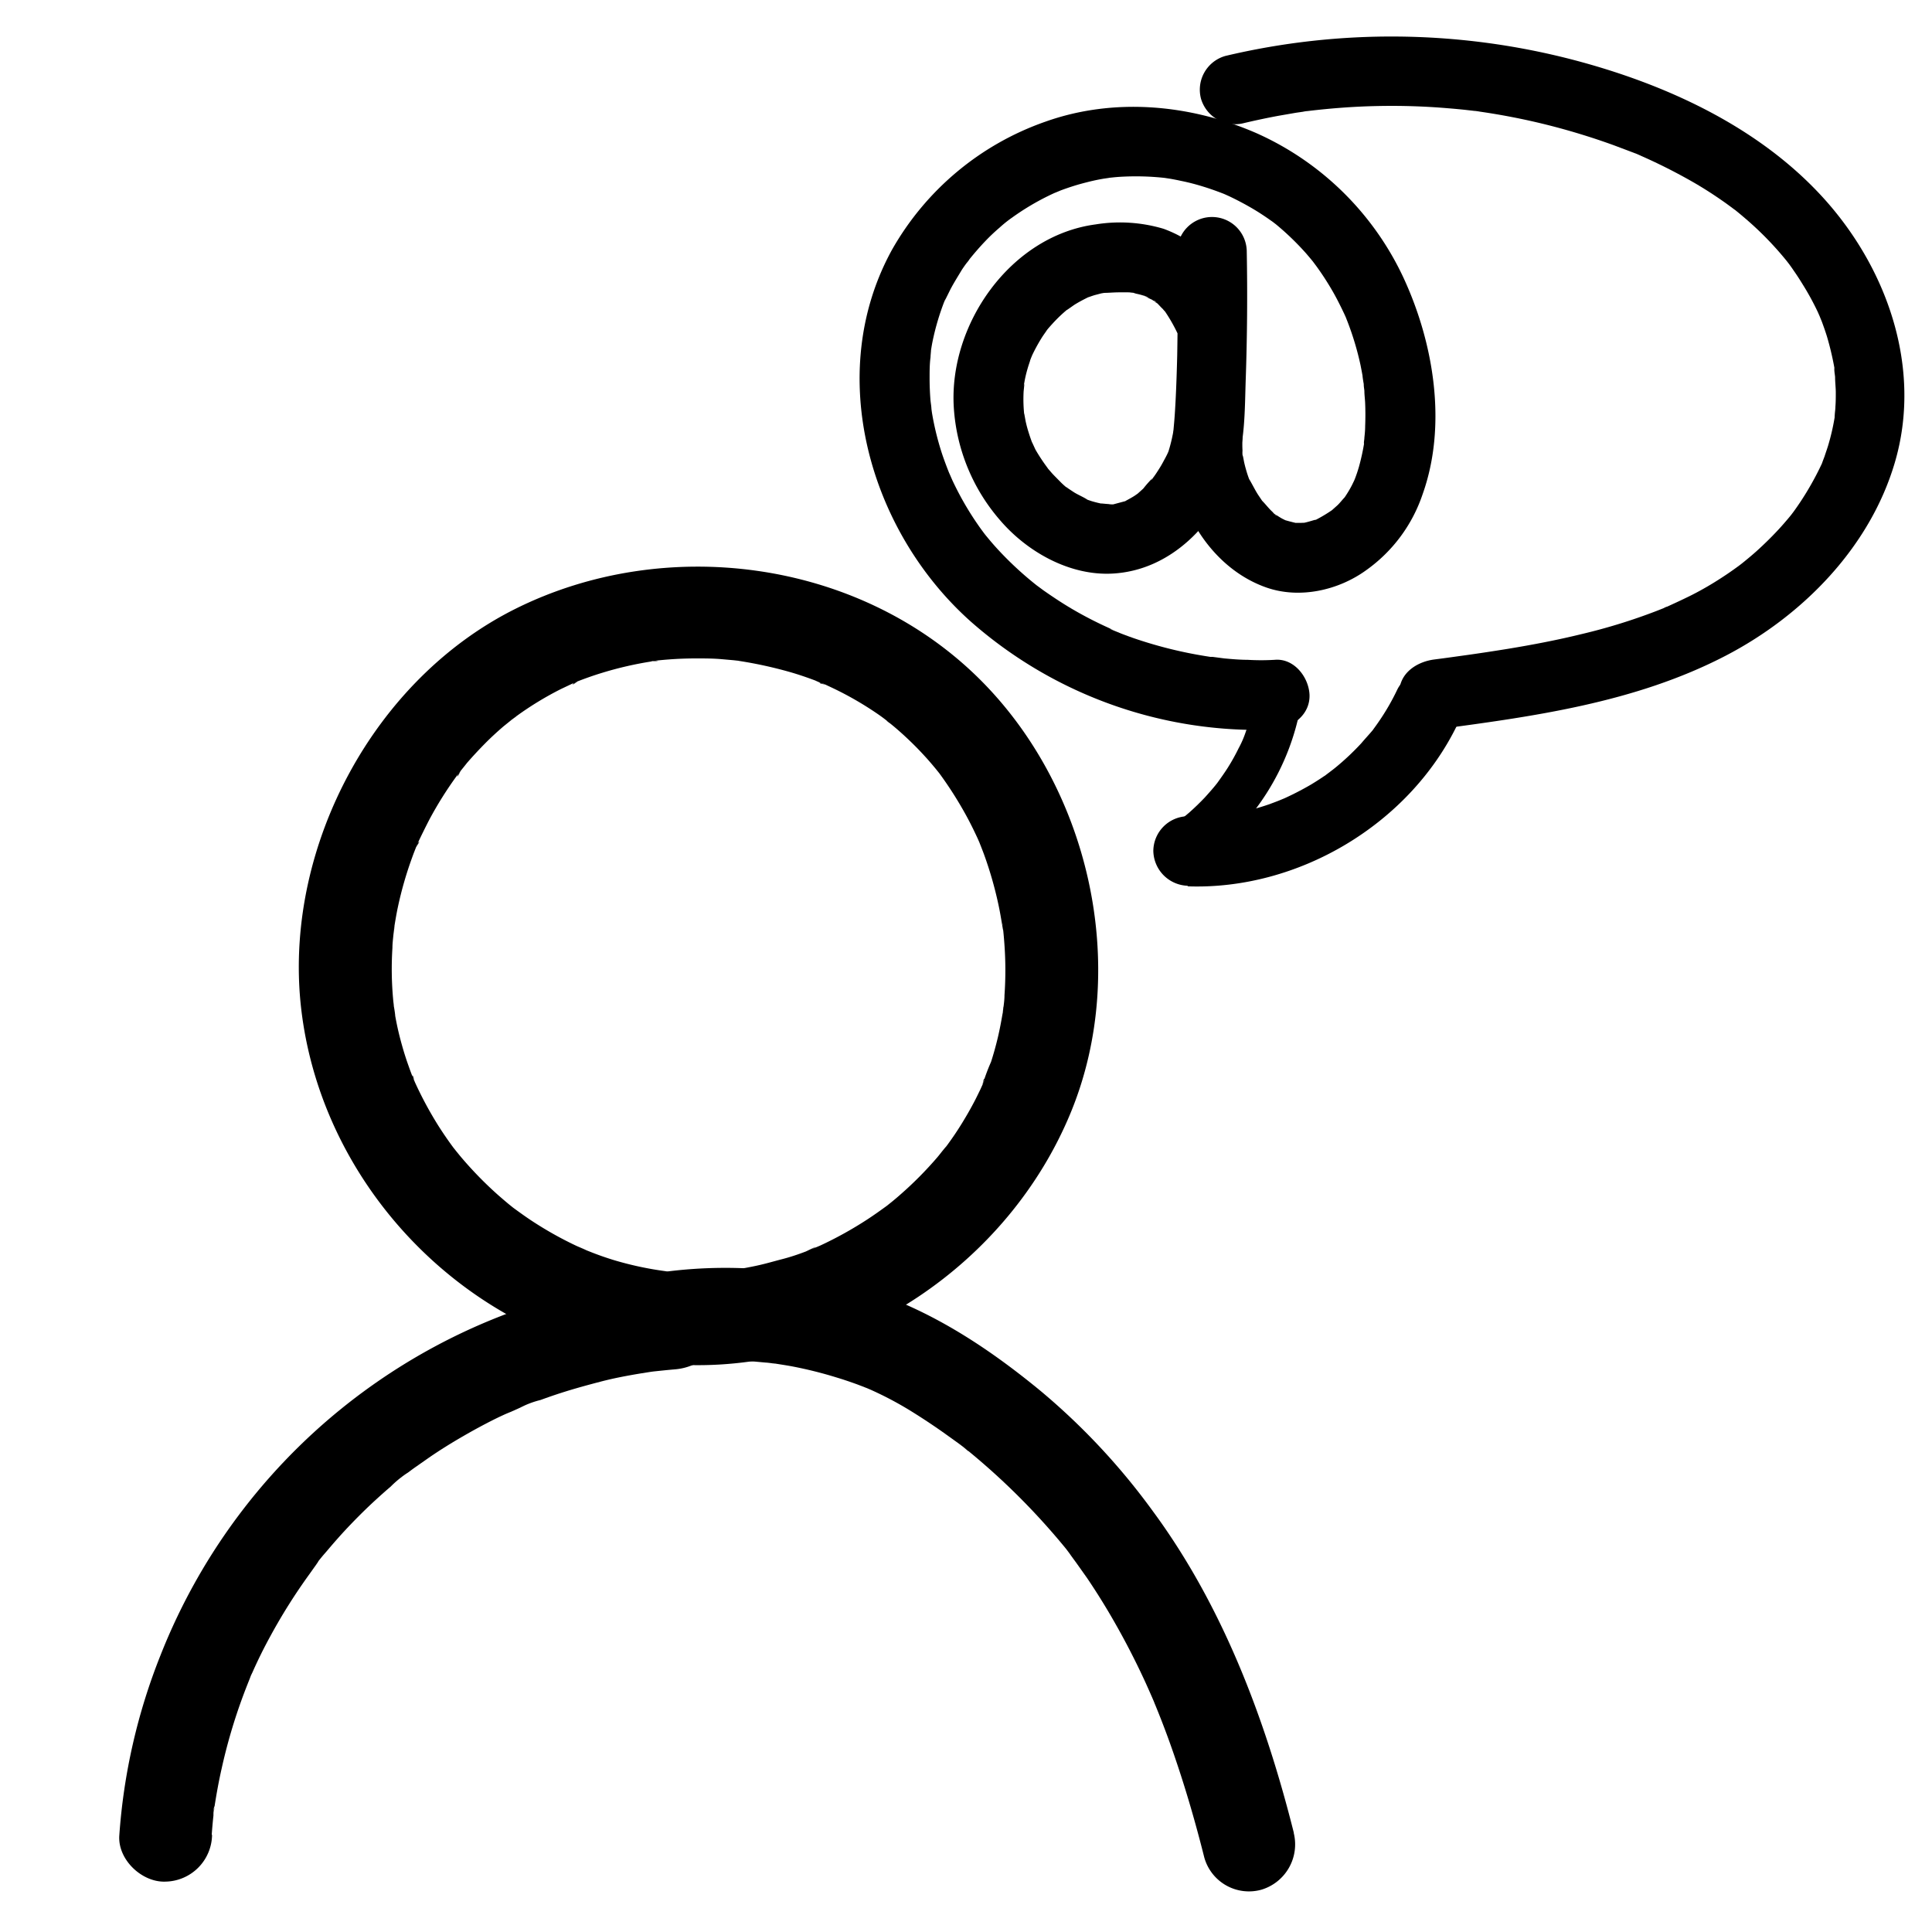
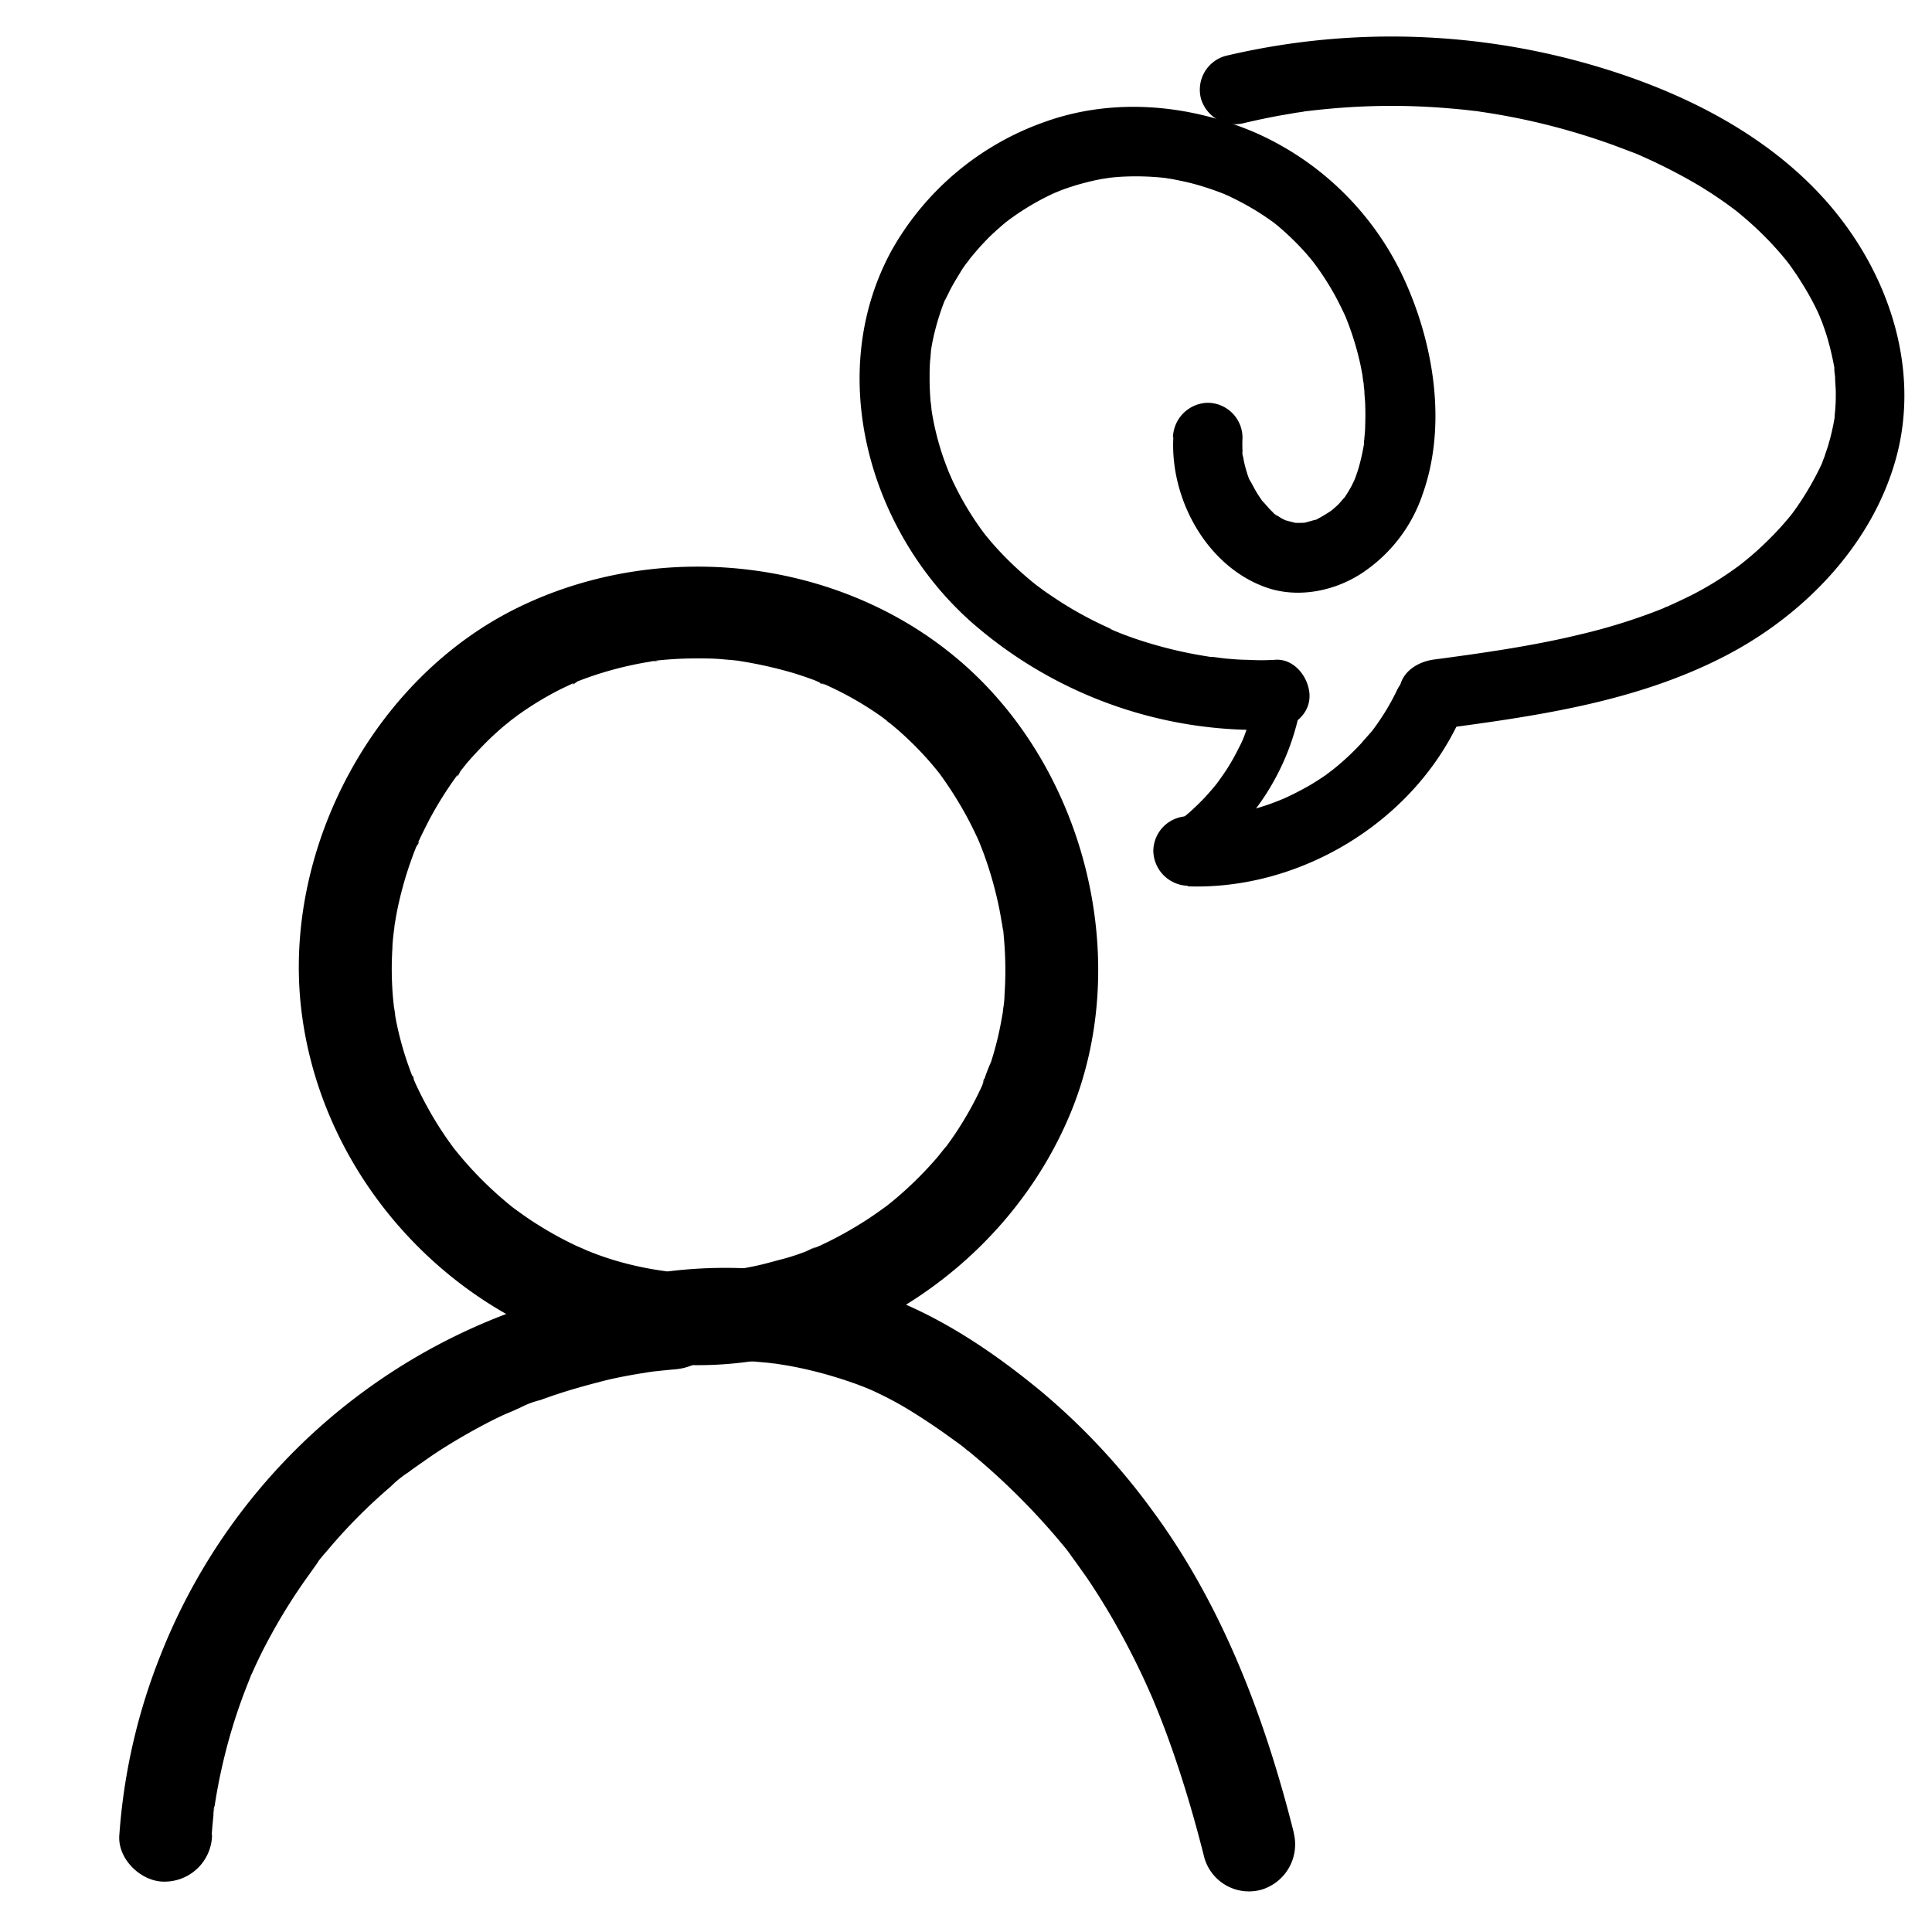
<svg xmlns="http://www.w3.org/2000/svg" data-name="Layer 1" viewBox="0 0 250 250">
-   <path d="M160.23 38.86a16.73 16.73 0 00-9.65-9.25 19.76 19.76 0 00-8.82-.57c-11 1.47-19 12.93-18.34 23.67a24.58 24.58 0 006 14.62c3.51 4.09 9 7.19 14.54 6.89 7.6-.41 13.29-6.47 15.82-13.27 1.38-3.69 1.28-8.05 1.42-11.93q.28-8.22.13-16.44a4.5 4.5 0 00-9 0q.12 6.7 0 13.41c-.05 2-.11 3.91-.21 5.86-.05.92-.1 1.84-.18 2.76l-.09 1-.06.52c0 .55.2-1.22.05-.37a20.94 20.94 0 01-.69 2.81c-.31.91.21-.45.14-.33s-.16.34-.24.51-.27.54-.42.8q-.34.66-.75 1.29c-.14.22-.28.44-.43.65s-.19.27-.28.4c-.42.6-.07-.05.16-.21a14.54 14.54 0 00-1.38 1.53c-.24.23-.5.45-.75.68-.63.58.21-.15.21-.15l-.62.43c-.35.22-.7.41-1.07.61a1.79 1.79 0 01-.42.2c.63 0 .61-.21.19-.1l-1.27.34c-.36.09-.51.3.19 0a2.68 2.68 0 01-1 0c-.3 0-1.48-.16-.61 0a14.35 14.35 0 01-1.57-.38l-.77-.26c.08 0 .59.29.13 0s-1.09-.55-1.62-.88l-.68-.45c-.13-.09-.67-.52-.08 0-.35-.29-.7-.59-1-.9s-.73-.73-1.08-1.11l-.38-.44c-.81-.93.46.71-.24-.31A23.75 23.75 0 01134 58.2c-.11-.21-.7-1.56-.35-.68-.21-.54-.4-1.09-.57-1.64s-.25-.87-.35-1.31c-.06-.27-.29-1.71-.17-.7a18.79 18.79 0 01-.11-3.09c0-.23.21-1.77 0-.73.08-.44.15-.88.25-1.32s.25-1 .41-1.49l.18-.55c0-.12.53-1.29.11-.37a22.24 22.24 0 011.36-2.55c.24-.39.51-.75.76-1.12-.45.67-.11.14 0 0s.42-.49.64-.73a18.86 18.86 0 012.11-2c-.74.59.56-.35.74-.47.49-.31 1-.58 1.51-.84.79-.41.31-.14.12-.07.34-.13.68-.25 1-.35l.84-.22c.32-.07.95-.13.29-.07.62 0 1.25-.06 1.87-.07s1 0 1.5 0a6.65 6.65 0 00.88.07s-1.24-.22-.58-.08l.56.18a8.32 8.32 0 011 .26l.33.11c.82.26-.27 0-.3-.14a6.28 6.28 0 001 .53l.45.29c.68.44-.19 0-.14-.12s.91.86 1 .93.21.23.32.35c.73.77-.51-.78.13.15a21.07 21.07 0 011.72 3.08c1 2.15 4.26 2.84 6.16 1.61a4.62 4.62 0 001.61-6.15z" />
  <path d="M151.83 56.62c-.43 7.95 4.31 16.67 12 19.39 4.33 1.53 9.39.38 13-2.26a19.77 19.77 0 007.26-9.81c3.18-8.92 1.45-19.45-2.41-27.85a38.12 38.12 0 00-19.12-18.87c-8.56-3.72-18.41-4.64-27.3-1.47a36.73 36.73 0 00-19.87 16.63c-8.75 16-2.91 36.36 10.25 48.07a56.17 56.17 0 0037.89 14c.47 0 1 0 1.42-.07 2.33-.21 4.61-1.93 4.5-4.5-.11-2.27-2-4.72-4.5-4.5a29.37 29.37 0 01-3.51 0c-1 0-2-.09-3-.18l-1.53-.2h-.37c-.57-.06 1 .15.45.06l-1-.16a55.62 55.62 0 01-8.69-2.12c-.74-.24-1.47-.51-2.2-.79l-1.1-.45c-.2-.08-.77-.36.11 0l-.64-.29a50.09 50.09 0 01-4.88-2.53c-.77-.46-1.53-.94-2.27-1.44-.44-.29-.87-.59-1.3-.89-.2-.15-1.35-1-.69-.5a44 44 0 01-4.54-4.09c-.61-.63-1.2-1.28-1.76-1.95l-.48-.58s-.43-.54-.11-.13-.14-.19-.22-.3-.37-.5-.55-.76a39 39 0 01-2.82-4.68c-.2-.39-.39-.78-.58-1.18-.09-.19-.69-1.6-.3-.65-.36-.87-.69-1.75-1-2.64a36.24 36.24 0 01-1.36-5.43c-.06-.36-.18-1.39-.08-.46 0-.43-.09-.86-.13-1.29-.07-.93-.11-1.85-.11-2.78s0-1.84.12-2.76c0-.36.15-1.39 0-.46.07-.49.15-1 .24-1.46A32.3 32.3 0 01122.2 39c.07-.19.37-.75 0 .06a4.52 4.52 0 00.23-.5l.57-1.15c.46-.87 1-1.72 1.49-2.54.24-.35.48-.71.73-1l.33-.45c-.51.73-.16.19 0 0 .62-.76 1.26-1.5 1.94-2.21s1.22-1.21 1.87-1.77c.32-.29.65-.57 1-.84l.44-.34c-.75.58 0 0 .12-.07a32.39 32.39 0 014.73-2.84q.59-.29 1.17-.54c-.82.37.16-.06.46-.18.92-.34 1.86-.65 2.8-.9s1.7-.43 2.56-.58c.31-.06 1.45-.2.57-.11.52-.05 1-.11 1.57-.15a34.43 34.43 0 015.92.13c.89.09.16 0 0 0l.78.12c.45.08.91.17 1.36.27 1 .2 1.93.45 2.87.74s1.76.59 2.62.92.19.08 0 0l.72.32c.48.23.95.46 1.42.71.82.43 1.63.89 2.41 1.38.39.25.77.5 1.16.77l.64.45c.14.1.86.67.2.14a35.29 35.29 0 014.12 3.94c.3.35.6.7.89 1.06.56.65.15.16 0 0l.47.63c.58.8 1.13 1.63 1.64 2.47s.93 1.6 1.34 2.43c.21.41.41.83.61 1.25.11.24.22.48.32.72-.26-.59-.06-.13.07.21a37.63 37.63 0 011.71 5.69c.09.46.18.91.26 1.37 0 .2.21 1.45.16 1s0 .12 0 .19c0 .26.06.52.08.79 0 .52.08 1.05.1 1.58q.06 1.48 0 3c0 .49-.05 1-.1 1.46 0 .21-.05.42-.06.62 0 .53.12-.58 0 .27a28.29 28.29 0 01-.64 2.87c-.15.53-.33 1.06-.53 1.58 0 0-.28.67-.09.24s-.25.5-.3.59a14.07 14.07 0 01-.73 1.25c-.15.24-.32.46-.47.69-.38.61.42-.53.42-.53-.38.35-.69.79-1.06 1.15l-.66.59c-.73.65.59-.37-.08.07a19.34 19.34 0 01-2.15 1.28c-.74.38.66-.19-.16 0-.44.13-.87.26-1.33.36-.12 0-.67.06-.1 0s-.14 0-.3 0h-.55c-1.1 0 .47.16-.12 0-.41-.1-.82-.2-1.23-.32-.78-.22-.06 0 .1.07l-.6-.3c-.29-.16-.56-.34-.84-.52-.74-.46.11.12.15.13-.19 0-.44-.37-.58-.5-.49-.45-.89-1-1.35-1.45s.54.77.24.31a2.92 2.92 0 00-.21-.28l-.52-.77c-.4-.62-.71-1.28-1.09-1.92-.26-.43 0 0 0 .06-.11-.26-.2-.52-.29-.79-.16-.5-.3-1-.42-1.52-.05-.24-.09-.48-.14-.72-.12-.55-.23-.19 0 .18a3.07 3.07 0 01-.08-1 16.07 16.07 0 010-1.7 4.53 4.53 0 00-4.5-4.5 4.61 4.61 0 00-4.5 4.5z" />
  <path d="M162.58 89.28a27.46 27.46 0 01-1.38 5.42 12.71 12.71 0 01-.92 2.12 26.7 26.7 0 01-1.36 2.45c-.47.75-1 1.48-1.5 2.18.28-.37-.12.14-.17.2l-.48.57c-.29.33-.58.66-.89 1-.64.67-1.31 1.32-2 1.93l-.56.47c-.07.05-.58.45-.21.17-.39.3-.79.58-1.2.85a3.07 3.07 0 00-1.07 4.11 3 3 0 004.1 1.08 31.41 31.41 0 0013.45-20.93 3.08 3.08 0 00-2.1-3.69c-1.43-.33-3.43.43-3.69 2.09z" />
  <path d="M153.65 114.69c14.33.52 28.67-8 34.93-20.91 1-2.12.65-5-1.61-6.16-2-1.07-5.06-.65-6.16 1.61a29.86 29.86 0 01-2.39 4.14c-.21.31-.42.6-.64.9-.55.78.47-.54-.19.26-.47.56-1 1.12-1.45 1.66a33.21 33.21 0 01-3.35 3.15l-.43.34.18-.14-1 .76q-.92.63-1.86 1.2a38.25 38.25 0 01-3.92 2c1-.44-.26.1-.46.17-.35.14-.69.26-1 .38-.75.26-1.52.5-2.29.7s-1.42.36-2.15.5l-1.08.19c-1.21.22 1-.08-.26 0a36.32 36.32 0 01-4.78.18 4.53 4.53 0 00-4.5 4.5 4.6 4.6 0 004.5 4.5z" />
  <path d="M185.44 94.44c12.95-1.72 26.11-3.49 37.86-9.59 9.95-5.17 18.63-14 21.87-24.93 3.65-12.3-1-25.39-9.46-34.56s-20.51-14.6-32.38-17.68a93.15 93.15 0 00-44.77-.44 4.54 4.54 0 00-3.15 5.54 4.6 4.6 0 005.59 3.14c1.48-.35 3-.67 4.45-.94l2.25-.39.9-.13a4.5 4.5 0 01.61-.09c3-.36 6-.59 9.08-.65a86.45 86.45 0 019.1.29c.75.06 1.51.13 2.26.21l1.13.13c.19 0 1.16.16.39.05 1.5.21 3 .46 4.49.75a86.28 86.28 0 018.83 2.2q2.17.66 4.32 1.44l1.78.67 1 .38c.06 0 1.29.56.45.19a71.83 71.83 0 017.38 3.73c1.19.7 2.34 1.44 3.47 2.23.51.35 1 .72 1.5 1.09s-.79-.66.23.17c.32.26.64.52.95.79a42.06 42.06 0 015.75 5.88c-.5-.63.06.08.18.24s.41.56.6.85c.4.57.77 1.14 1.13 1.73a34.65 34.65 0 012 3.65s.52 1.19.27.6.26.67.24.61c.24.65.47 1.3.67 1.95a38.58 38.58 0 01.95 4c.24 1.28 0-.56 0 .23 0 .34.07.67.1 1 0 .69.09 1.37.09 2s0 1.23-.05 1.85c0 .33-.06.66-.08 1-.09 1.23.18-.94 0 .27a29 29 0 01-.81 3.58c-.15.53-.33 1-.51 1.57-.11.29-.22.57-.32.86-.44 1.13.4-.83-.12.27a38.14 38.14 0 01-3.78 6.32c.55-.75.05-.07-.1.12s-.39.48-.59.71c-.41.48-.82.95-1.25 1.4-.86.92-1.76 1.79-2.69 2.63-.47.42-.95.82-1.44 1.22l-.58.47c.71-.56 0 0-.14.1-1.06.79-2.16 1.53-3.28 2.22s-2.41 1.41-3.66 2c-.8.39-1.61.76-2.42 1.13-.1 0-.79.34-.14.07l-1.24.49a75 75 0 01-9.73 3c-3.18.78-6.4 1.39-9.63 1.92-1.62.26-3.25.51-4.87.74l-2.66.37-.89.12-1 .13c-2.32.31-4.62 1.85-4.5 4.5.1 2.17 2 4.84 4.5 4.5zM89.18 176.64c21.24.49 41.31-13.14 49.36-32.64 7.82-18.94 2.37-42.52-12.31-56.64-15.58-15-40.24-18.15-59.45-8.62-18.3 9.08-29.81 30.55-27.91 50.8 2 20.94 17.28 39.1 37.42 45.1a43 43 0 006.63 1.42 6.64 6.64 0 004.63-.6 6 6 0 002.15-8.21 5.75 5.75 0 00-3.59-2.76 43 43 0 01-6.63-1.42q-1.45-.44-2.88-1l-1.49-.59c1.75.67-.08-.06-.53-.27a47.07 47.07 0 01-5.91-3.33c-.84-.56-1.66-1.16-2.48-1.76-.67-.49 1.19 1 .23.17l-.56-.45c-.46-.38-.91-.77-1.36-1.16a48.53 48.53 0 01-4.76-4.86c-.31-.36-.6-.74-.91-1.1-.63-.77.22.28.28.37-.15-.25-.37-.48-.54-.72-.67-.91-1.31-1.85-1.91-2.8a48.32 48.32 0 01-3.18-6c-.2-.43-.12-.81.18.45 0-.21-.19-.46-.26-.66-.2-.5-.38-1-.56-1.51-.38-1.06-.71-2.15-1-3.24s-.51-2.1-.7-3.16c0-.29-.3-2.08-.18-1s0-.1 0-.27-.07-.59-.09-.89a43.3 43.3 0 01-.09-6.64c0-.54.07-1.08.12-1.61s.35-2.31 0-.37c.19-1.12.36-2.25.6-3.36a47.72 47.72 0 011.85-6.4c.18-.51.38-1 .58-1.51s.65-.89-.12.27a4.74 4.74 0 00.29-.66c.47-1 1-2.07 1.52-3.07a48.43 48.43 0 013.55-5.63 5.06 5.06 0 00.44-.57c-.58 1.19-.52.66-.17.22s.68-.84 1-1.25c.75-.86 1.52-1.69 2.32-2.5s1.55-1.49 2.37-2.2l1.24-1c.28-.23.9-.62-.36.27l.86-.64a41.72 41.72 0 015.76-3.5l1.5-.71a4.43 4.43 0 00.67-.3c-1 .75-.81.34-.24.11 1.09-.43 2.19-.82 3.3-1.16a46 46 0 016.65-1.52c.53-.08 1.19.07-.32 0a6 6 0 00.74-.08q.82-.09 1.65-.15c1.17-.09 2.34-.13 3.51-.13s2.22 0 3.32.1l1.48.13.92.1c1.4.16-.74-.12-.13 0a54.36 54.36 0 016.67 1.47c1.06.31 2.11.67 3.15 1.06a10 10 0 001.37.54c-1.31-.25-.77-.33-.25-.1l1 .47a42.64 42.64 0 015.91 3.39q.69.47 1.35 1c.19.14.89.58.13.09s.13.12.26.23c.89.72 1.74 1.49 2.56 2.28s1.44 1.45 2.12 2.2c.4.45.79.91 1.17 1.37l.45.56c.82 1-.83-1.13-.06-.08a49.51 49.51 0 013.56 5.6c.49.9.94 1.81 1.37 2.74.13.27.24.55.37.82.35.76-.57-1.44-.12-.27.22.56.44 1.11.65 1.68a49.2 49.2 0 011.84 6.4c.22 1 .38 2 .55 3 .21 1.26-.14-1.2 0-.34 0 .3.07.59.1.89.06.6.11 1.2.15 1.79a46.56 46.56 0 010 6.47c0 .6-.09 1.19-.16 1.79l-.09.71c.17-1.67.13-.9.07-.53-.2 1.19-.41 2.36-.69 3.53s-.54 2.09-.87 3.12a25.4 25.4 0 00-1.11 3c.22-1.27.35-.81.1-.27-.12.28-.24.55-.37.83-.21.43-.42.87-.64 1.3-.55 1.07-1.15 2.12-1.78 3.14s-1.18 1.82-1.82 2.7c-.14.19-.29.38-.43.58-.6.8.2-.28.27-.36-.41.44-.76.94-1.15 1.4a47.44 47.44 0 01-4.84 4.88c-.36.32-.73.63-1.1.93l-.71.57c-.65.53 1.23-.9.21-.16s-1.76 1.27-2.68 1.87a49 49 0 01-6 3.33c-.44.2-.9.36-1.33.59 1.65-.89-.15 0-.58.2-1 .38-2 .72-3.09 1s-2.09.58-3.15.81c-.53.12-1.06.22-1.59.32l-.89.15c-.47.08-1.6 0 .16 0-2.18.06-4.31.38-6.5.33a6.05 6.05 0 00-6 6 6.12 6.12 0 006 6z" />
  <path d="M167.43 237.2c-3.69-14.71-9.2-29.39-18.27-41.68A86.43 86.43 0 00134.67 180c-6.34-5.22-13.12-9.76-20.89-12.56A60.44 60.44 0 0084 164.87a6 6 0 00-3.58 2.76 6.17 6.17 0 00-.61 4.62c1.1 3.38 4 4.72 7.38 4.19a6.8 6.8 0 00.77-.11l-.64.08 1.37-.15c1-.1 2.1-.16 3.16-.2a57.05 57.05 0 015.85.13l1.42.13c.39 0 2.21.34.44 0 1 .18 2 .31 3 .5a53.52 53.52 0 015.74 1.44c.9.27 1.8.58 2.68.9l1.5.58c.16.06.81.33 0 0s.19.09.38.18a44.73 44.73 0 015 2.66q2.18 1.35 4.26 2.82l1.91 1.37.93.7c.31.23.78.72-.43-.33.17.15.35.28.52.41a89.88 89.88 0 0113.52 13.64c-1.21-1.48-.21-.26 0 .08l.68.93c.48.67.95 1.34 1.42 2a88.32 88.32 0 012.68 4.22 98.76 98.76 0 014.74 9c.4.87.78 1.73 1.16 2.61.09.21.42 1 .05.11s.07.17.11.29c.19.45.37.9.55 1.35q1.14 2.86 2.13 5.79c1.43 4.2 2.66 8.47 3.74 12.77a6 6 0 007.38 4.19 6.12 6.12 0 004.19-7.38z" />
  <path d="M27.4 237.36c.06-.81.13-1.62.22-2.43 0-.18 0-1.09.15-1.21l-.11.79c0-.27.07-.54.11-.81.25-1.61.54-3.21.9-4.8a71.29 71.29 0 012.75-9.37c.28-.76.58-1.52.88-2.27.39-1-.1.17-.13.3a9.93 9.93 0 01.48-1.12q1.08-2.44 2.35-4.75a73.1 73.1 0 015-7.94l.71-1c.2-.26 1-1.43 0-.08a23.53 23.53 0 011.53-1.9c1.05-1.25 2.13-2.47 3.26-3.64s2.2-2.22 3.36-3.27c.55-.5 1.11-1 1.68-1.48a13.52 13.52 0 012.2-1.8c-1.32.69-.27.21.08-.05s.65-.49 1-.73l1.67-1.17c1.45-1 2.95-1.93 4.48-2.81q1.93-1.12 3.94-2.13c.73-.36 1.46-.71 2.2-1l1.11-.5.38-.16c.6-.26.5-.22-.31.13a11.69 11.69 0 012.65-1c.9-.33 1.79-.64 2.7-.93 1.68-.54 3.37-1 5.09-1.45s3.44-.77 5.18-1.06l1.2-.19.81-.12c-.92.12-1 .14-.38.06.94-.1 1.88-.2 2.83-.28 3.12-.26 6.16-2.58 6-6-.13-3-2.65-6.27-6-6a77.69 77.69 0 00-66.6 49 77.37 77.37 0 00-5.33 23.29c-.24 3.14 2.93 6.14 6 6a6.14 6.14 0 006-6z" />
</svg>